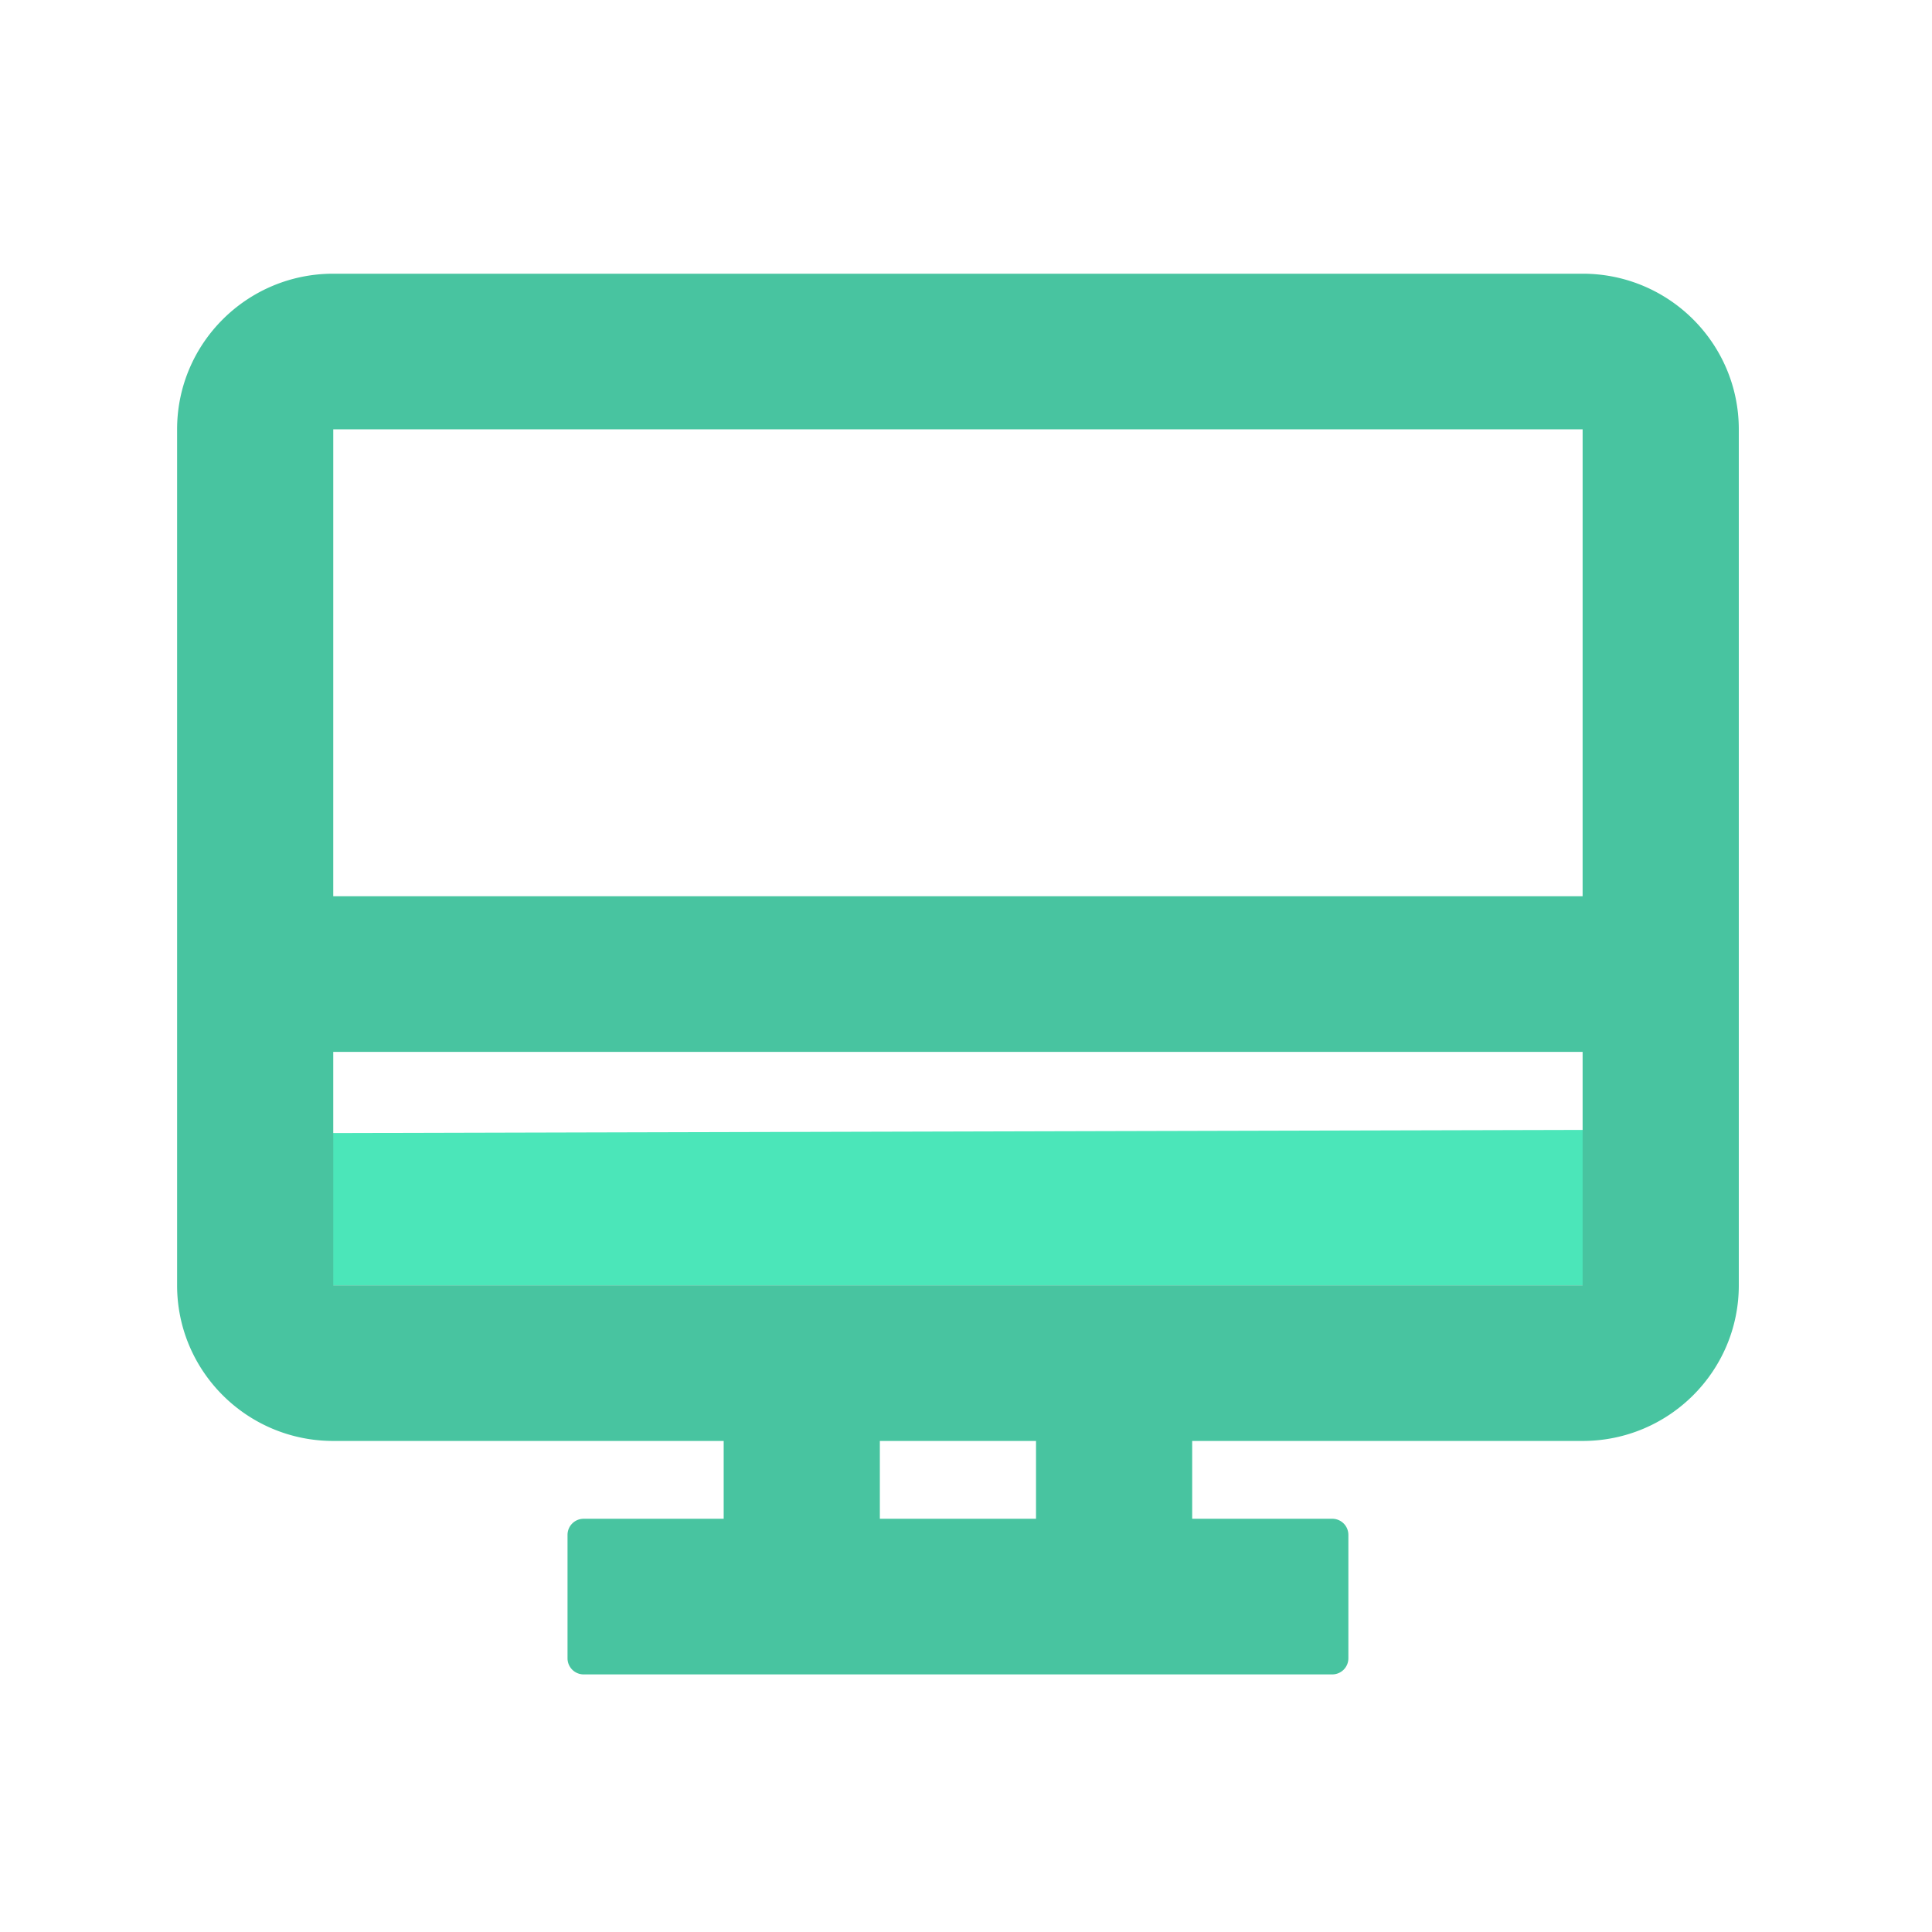
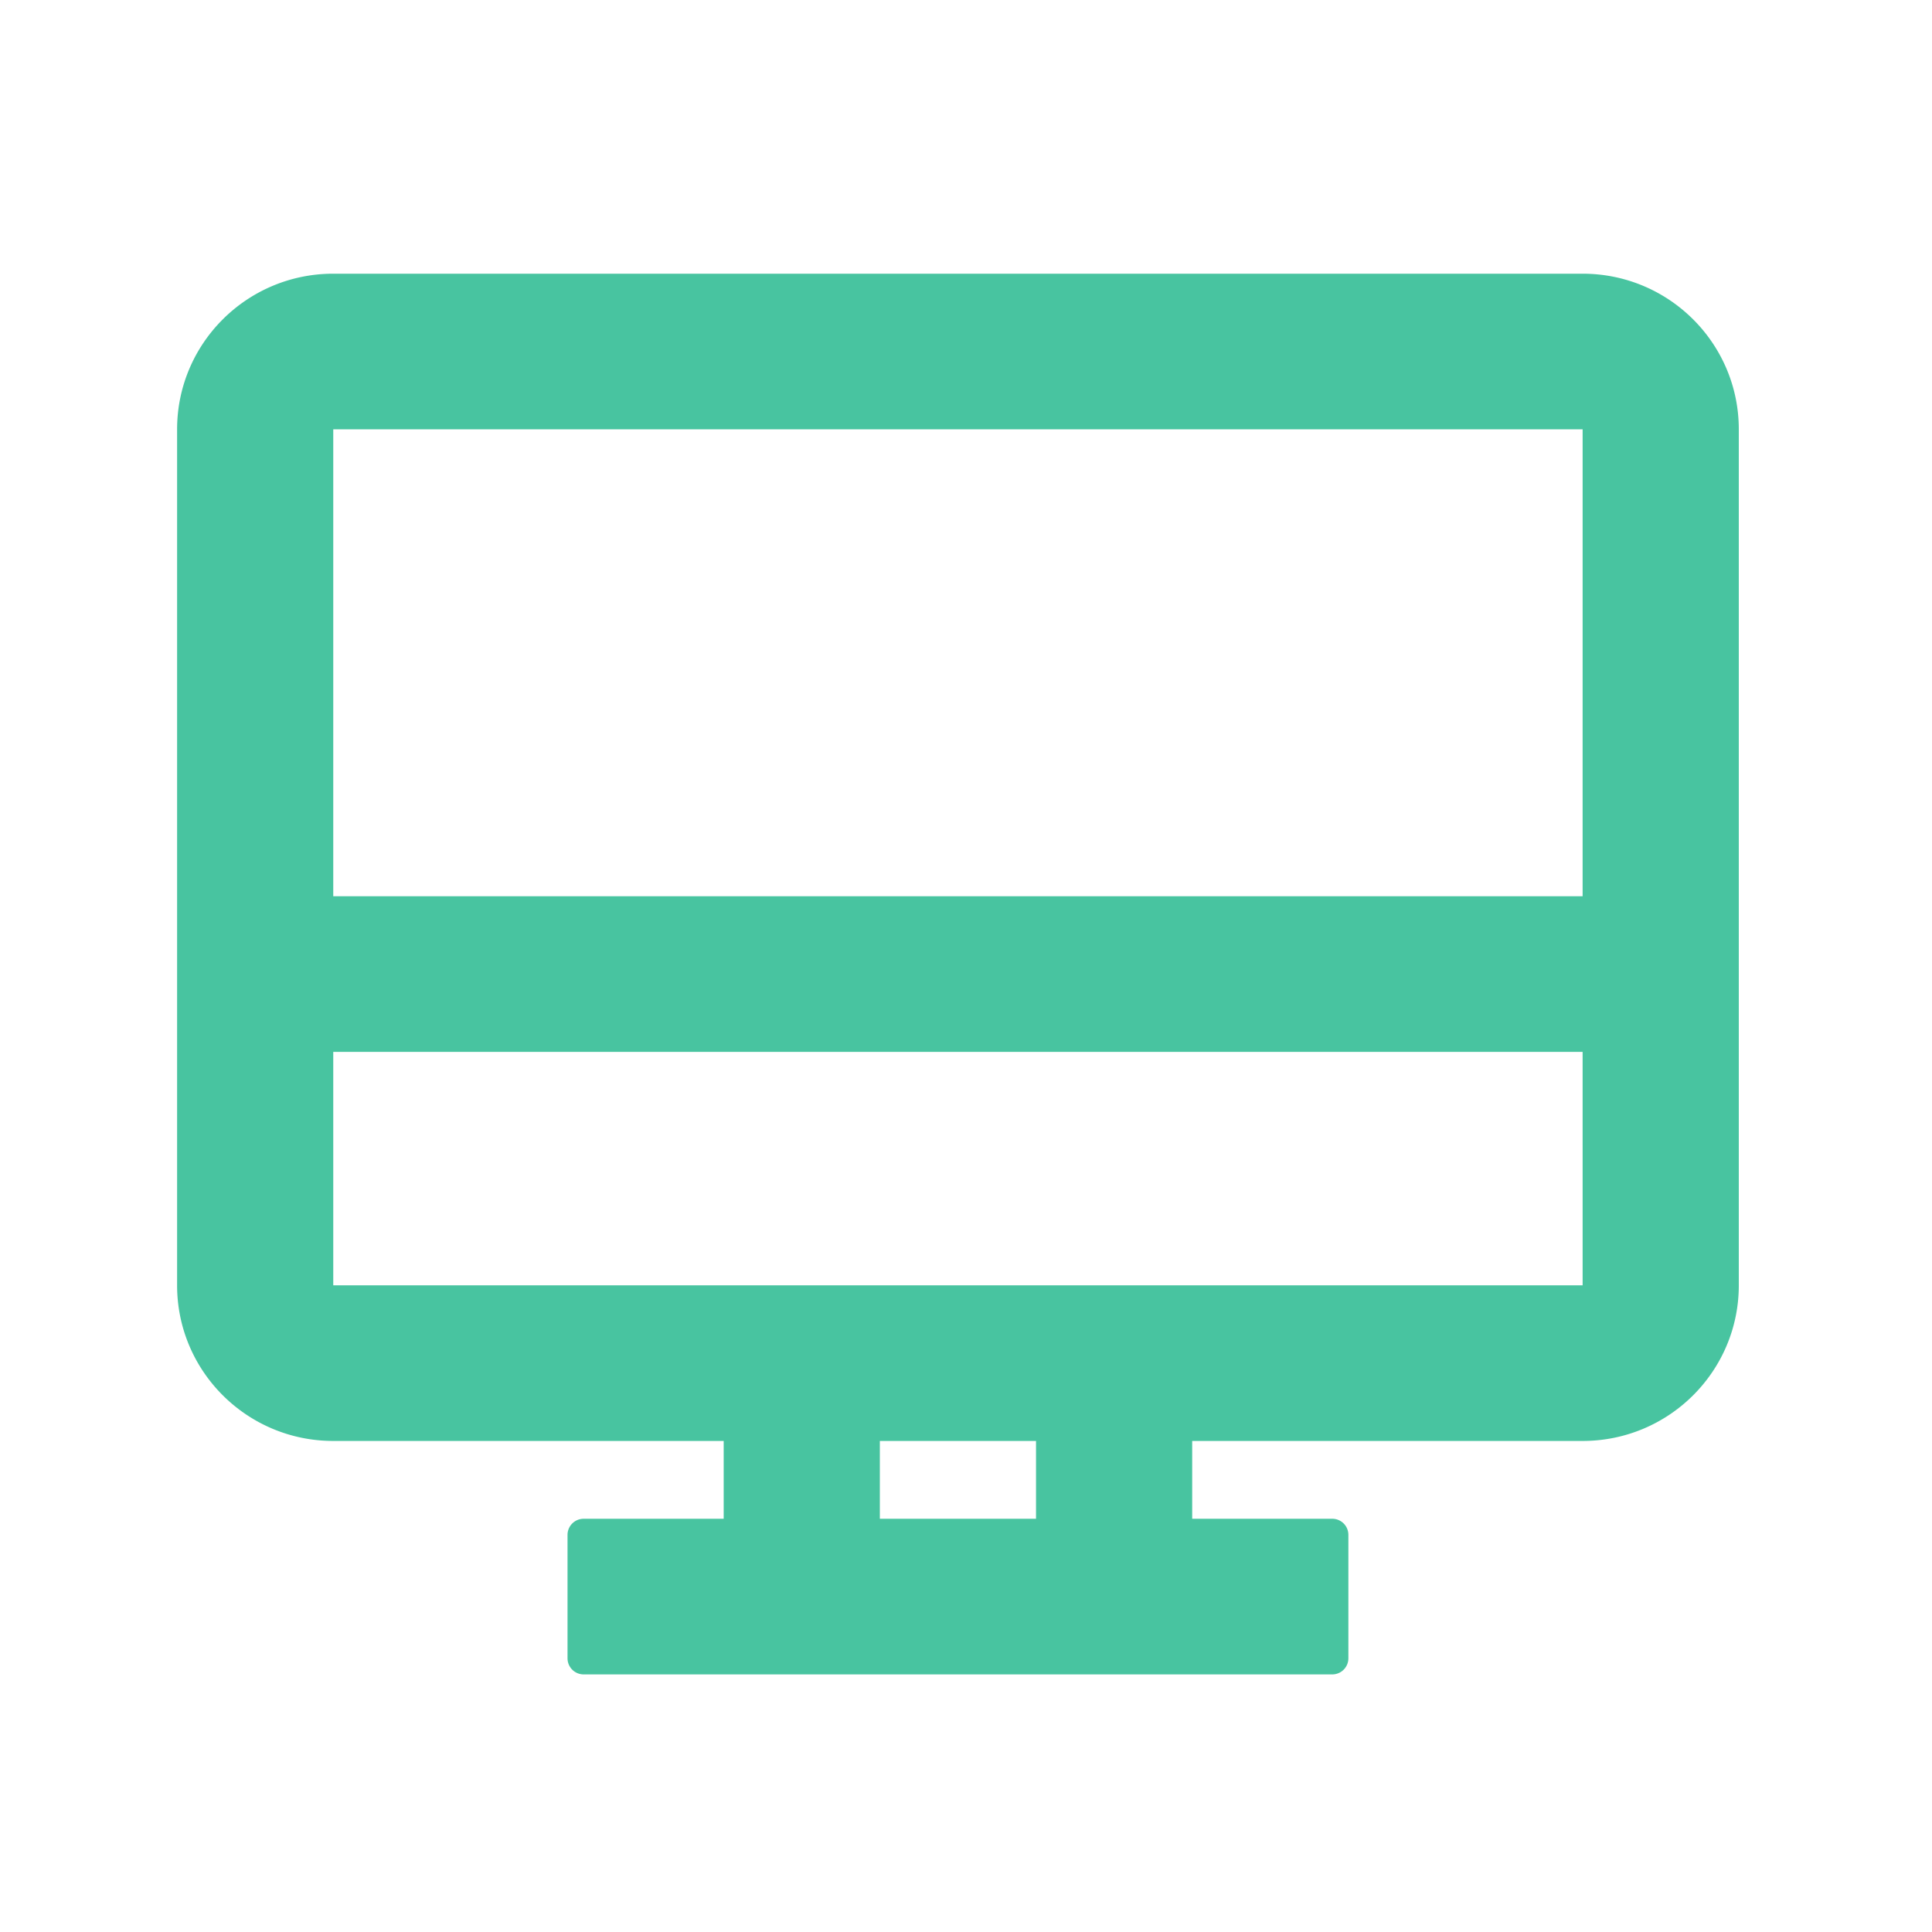
<svg xmlns="http://www.w3.org/2000/svg" viewBox="0 0 120 120">
  <g fill="none" fill-rule="evenodd" transform="translate(15.85 70.167)">
-     <path d="m0 .221v9.446h87.3v-9.667z" fill="#4be6b9" />
    <path d="m20.4 33.833a1 1 0 0 1 -1-1v-7.666a1 1 0 0 1 1-1h8.699v-4.834h-24.249c-5.357 0-9.7-4.328-9.7-9.666v-53.167c0-5.339 4.343-9.667 9.7-9.667h77.6c5.357 0 9.7 4.328 9.7 9.667v53.167c0 5.338-4.343 9.666-9.7 9.666h-24.251v4.833h8.701a1 1 0 0 1 1 1v7.667a1 1 0 0 1 -1 1zm28.099-9.667v-4.833h-9.7v4.833zm33.95-29h-77.6l.001 14.5h77.6zm.001-38.666h-77.6l-.001 29h77.6z" fill="#48c4a0" fill-rule="nonzero" />
  </g>
</svg>